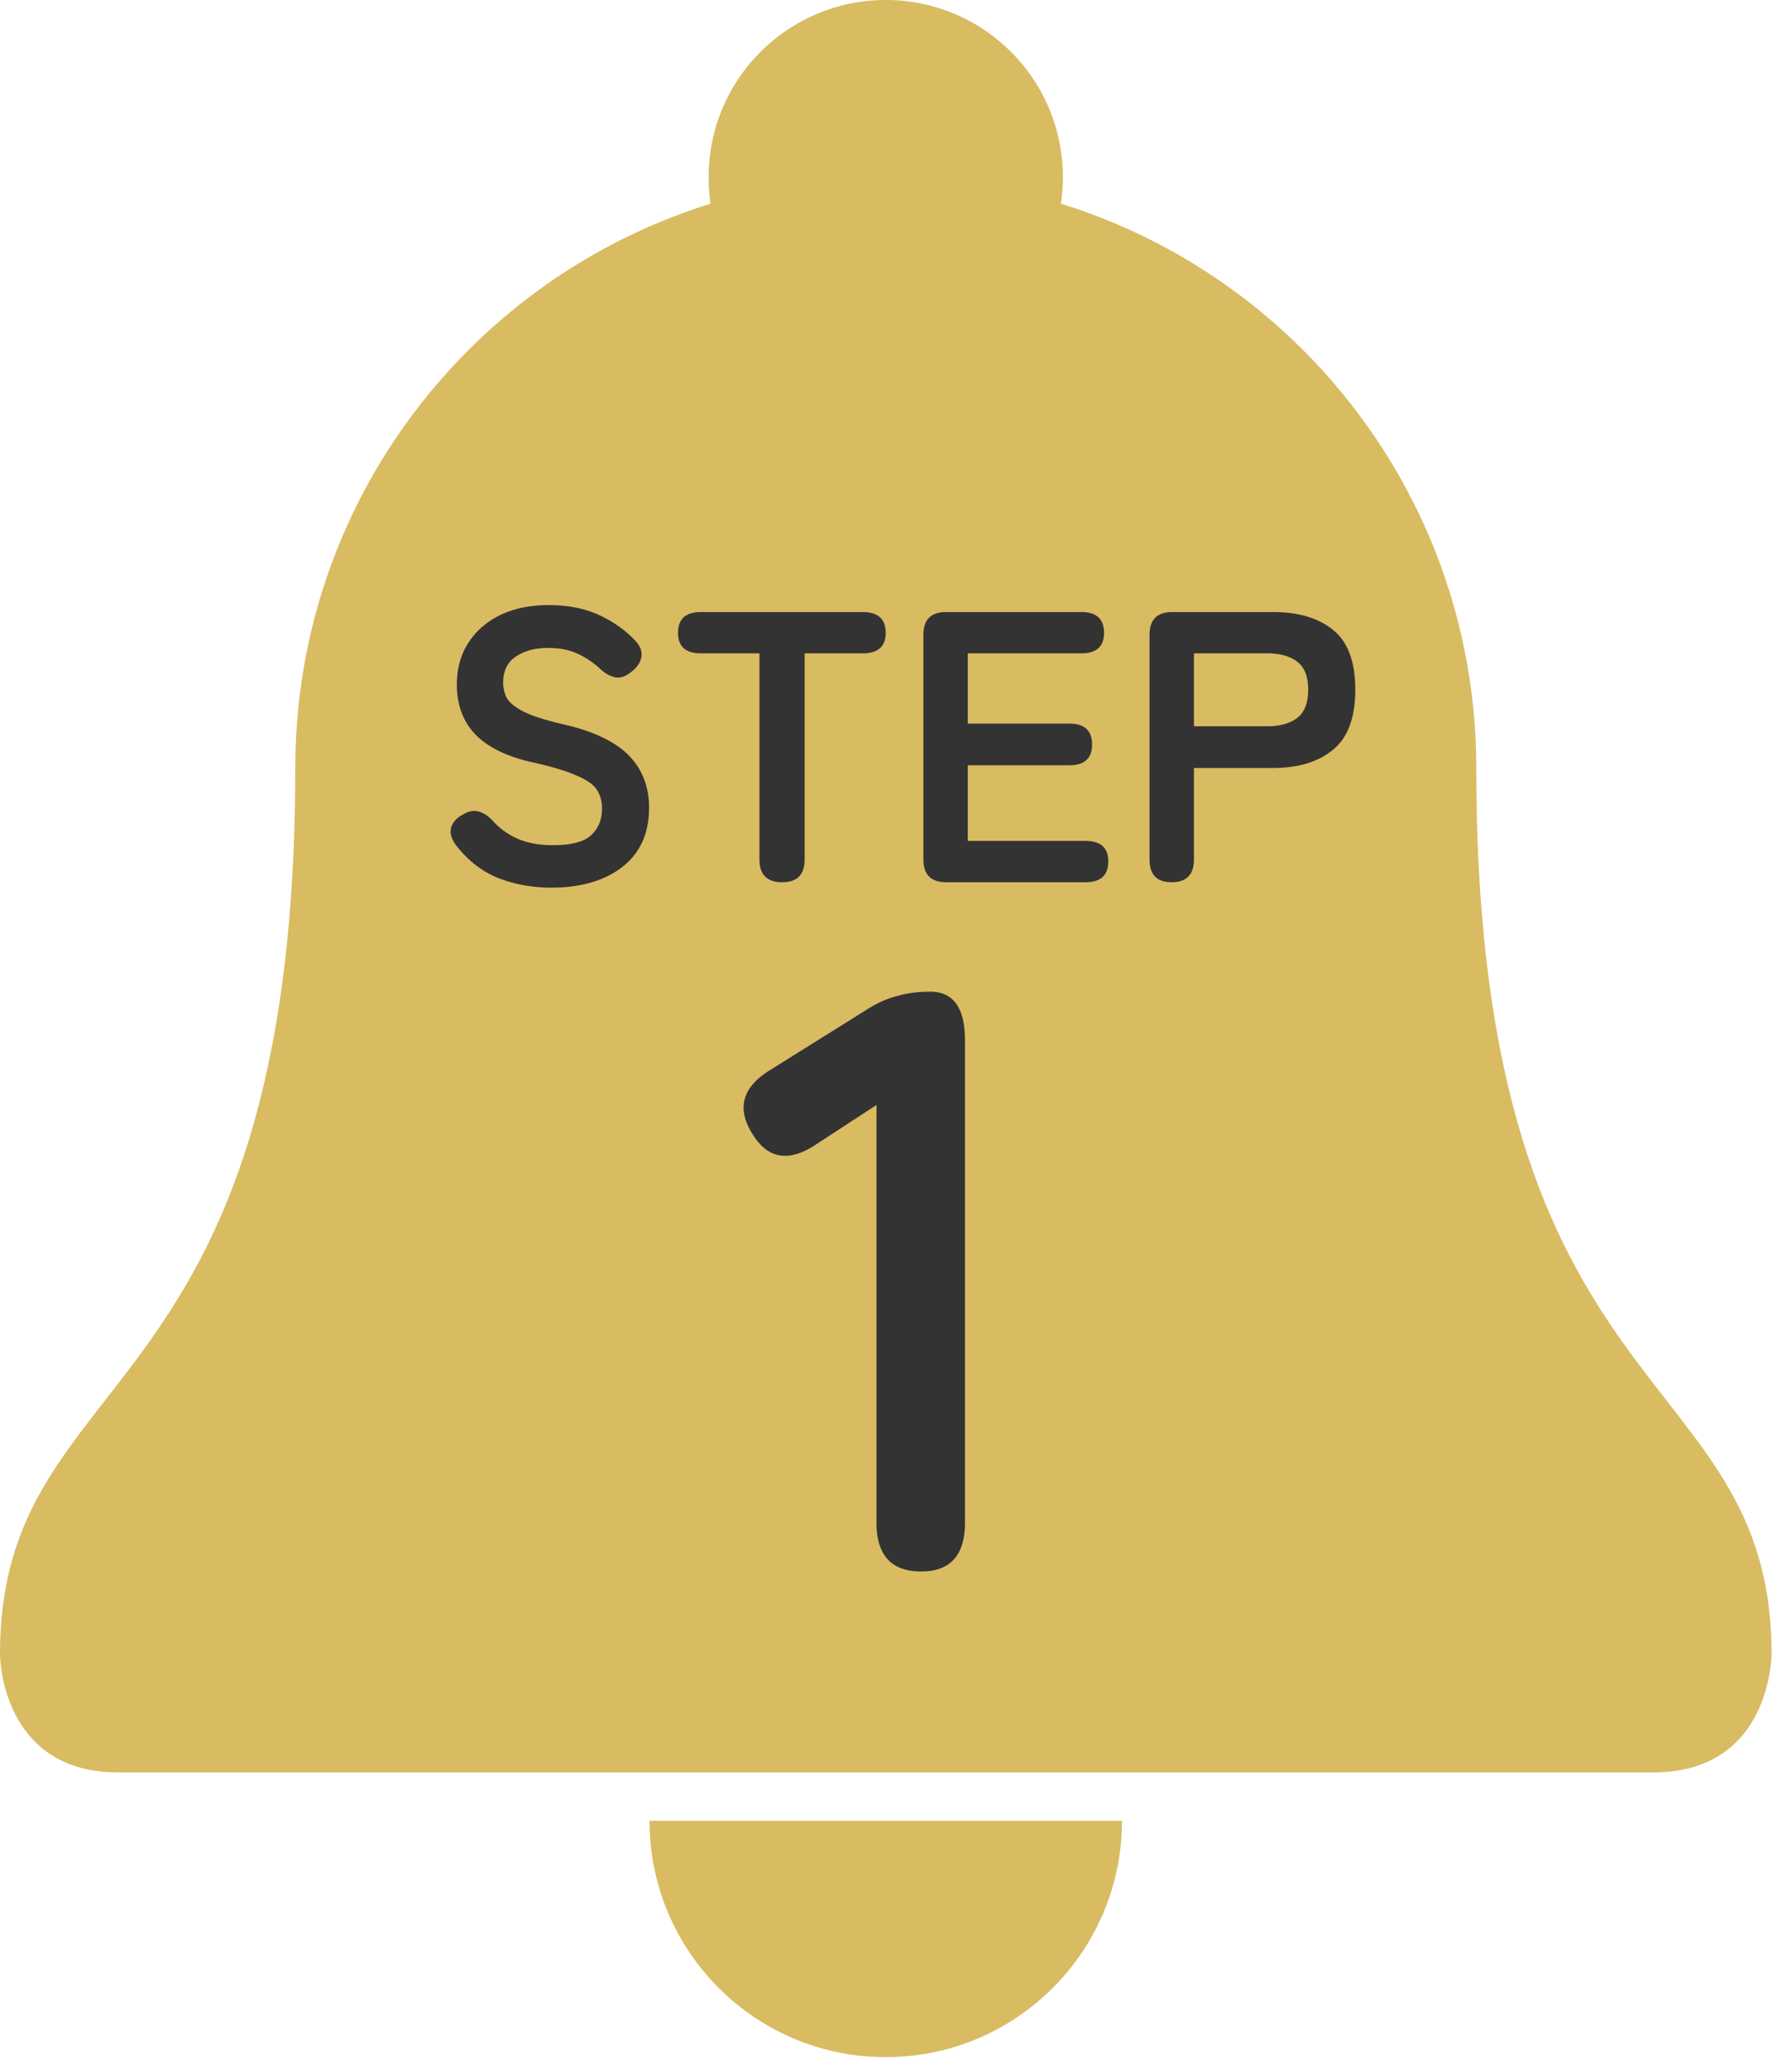
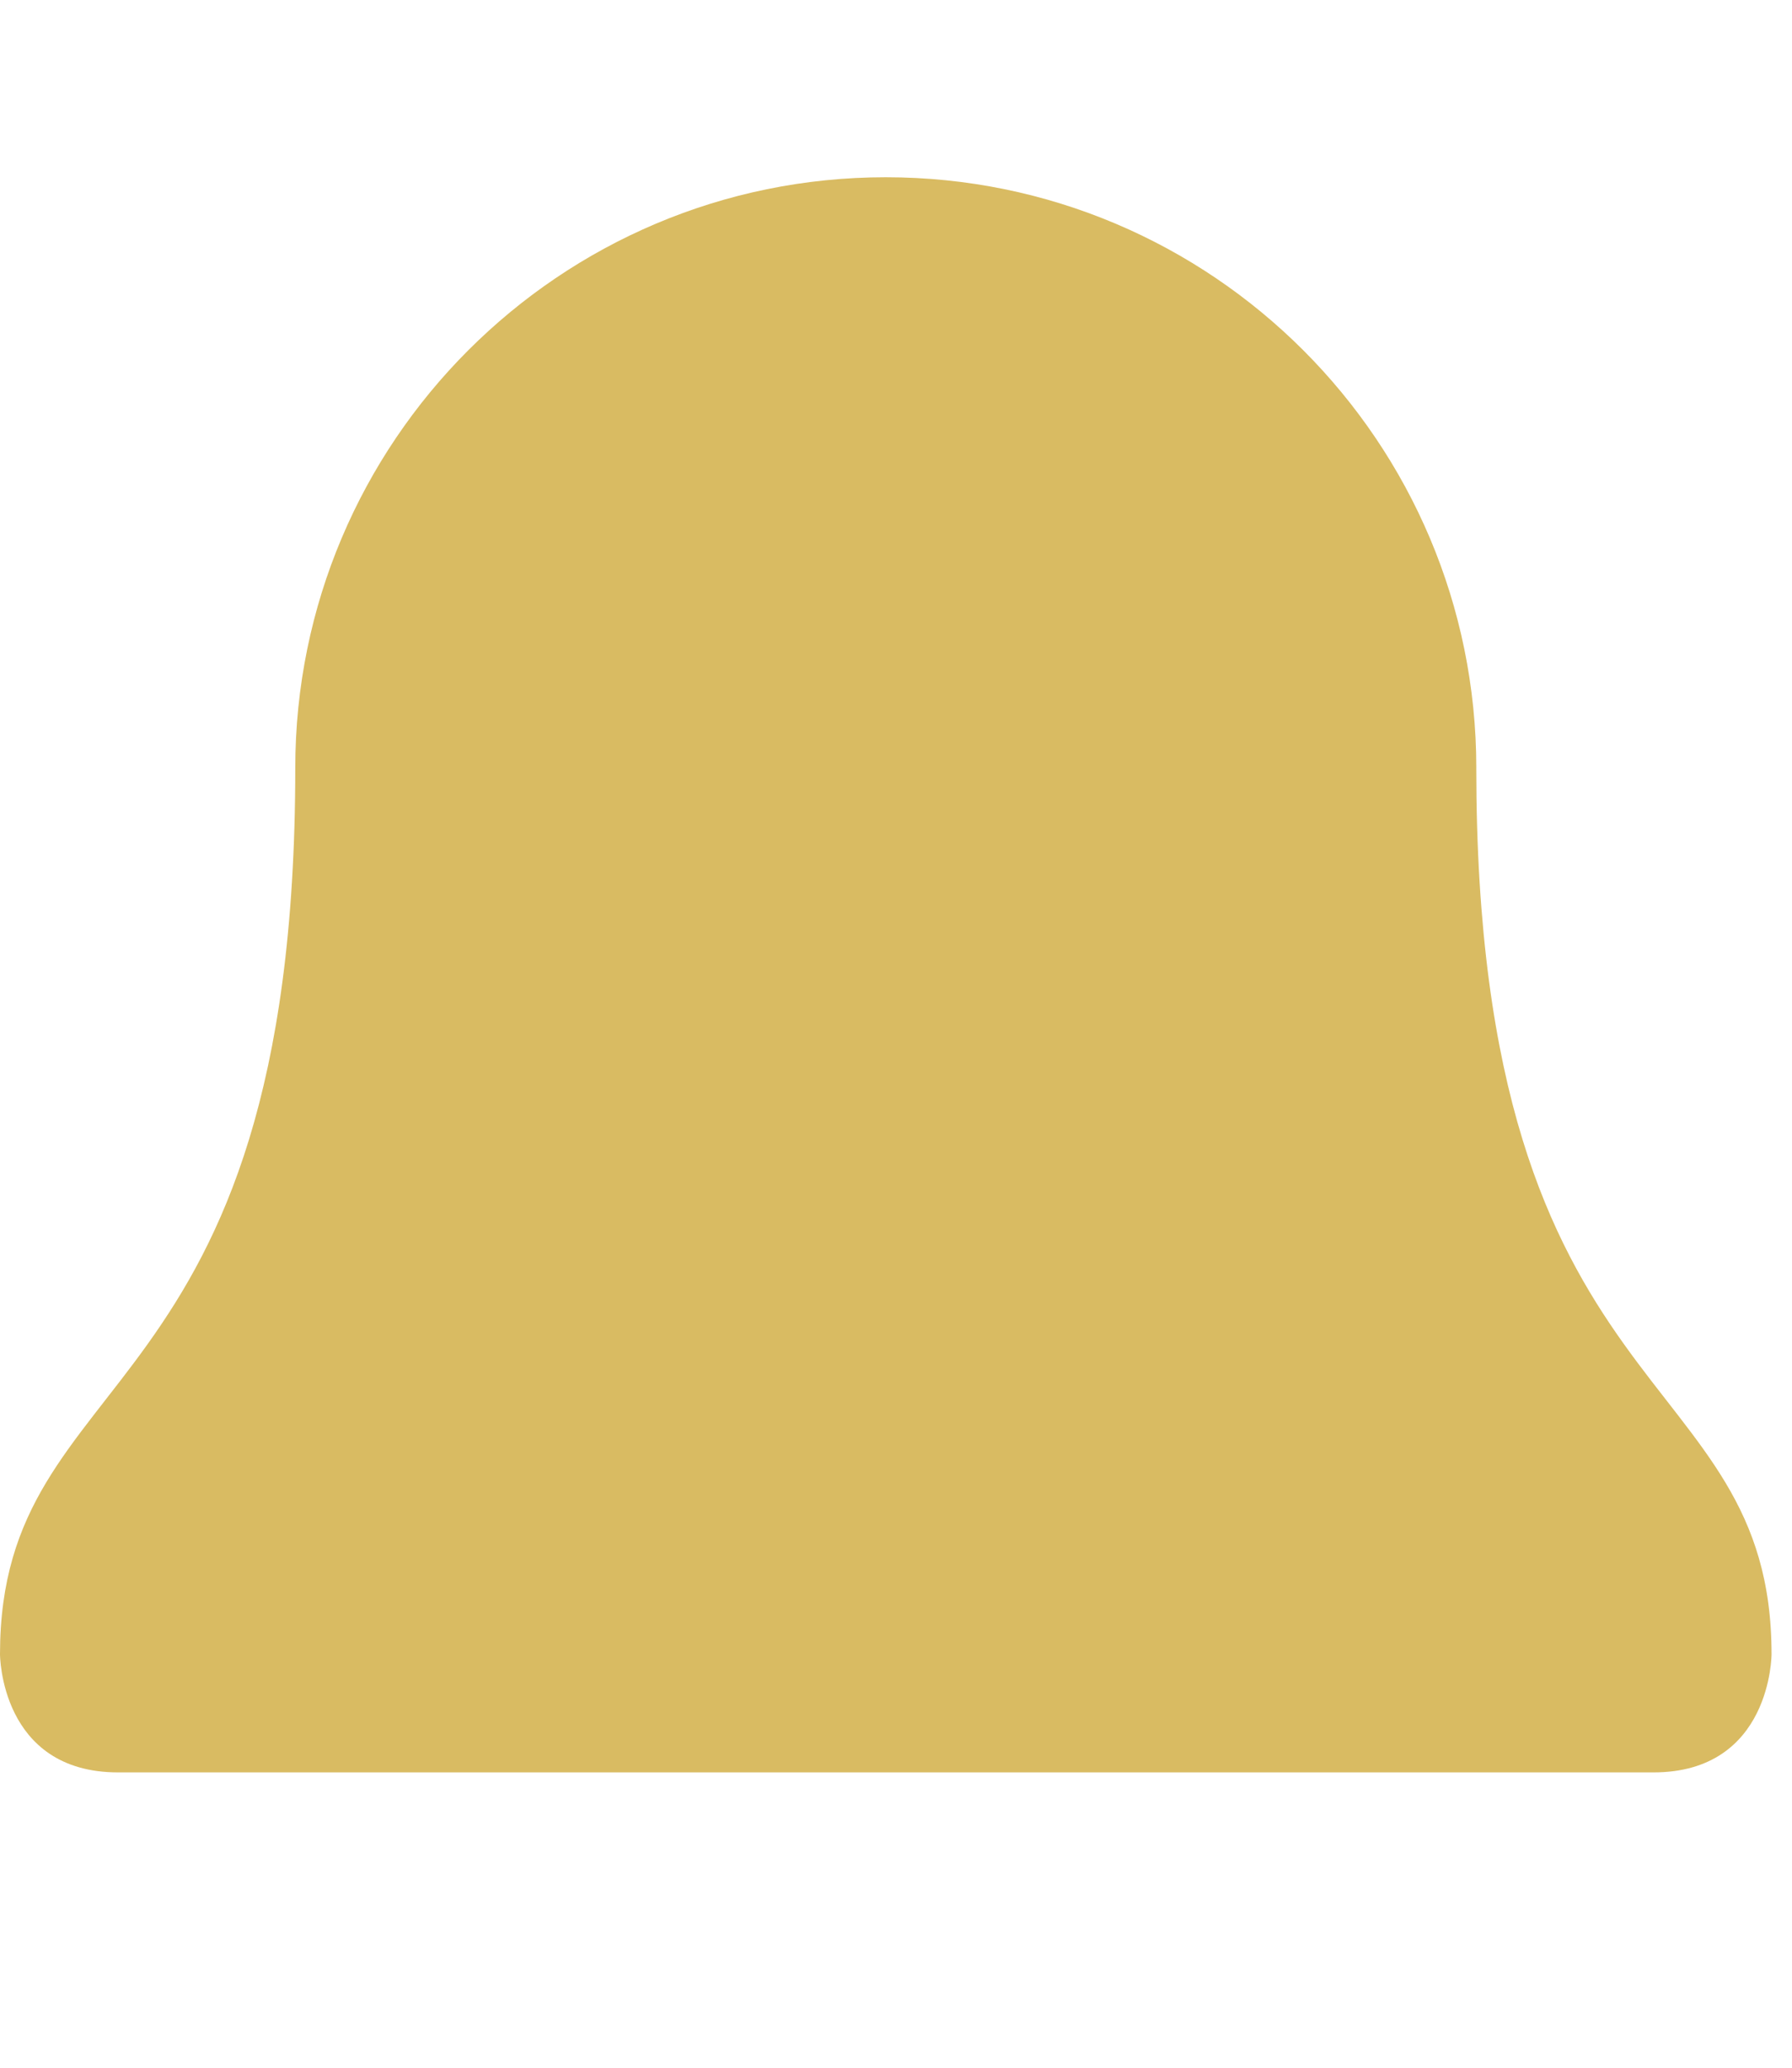
<svg xmlns="http://www.w3.org/2000/svg" width="65" height="75" fill="none">
  <path d="M53.548 27.86c0 23.571 10.71 21.428 10.71 32.142 0 0 0 4.286-4.284 4.286H4.284C0 64.288 0 60.002 0 60.002c0-10.714 10.71-8.57 10.71-32.143 0-11.833 9.589-21.43 21.419-21.43s21.42 9.597 21.42 21.43Z" fill="#D9BB62" />
-   <path d="M38.554 6.429a6.498 6.498 0 0 1-.758 3.03 6.378 6.378 0 0 1-1.591 1.939 6.293 6.293 0 0 1-1.048.7 6.35 6.35 0 0 1-1.775.636 6.497 6.497 0 0 1-1.254.123 6.54 6.54 0 0 1-1.253-.123 6.313 6.313 0 0 1-1.776-.636 6.204 6.204 0 0 1-1.047-.7 6.54 6.54 0 0 1-1.59-1.939 6.253 6.253 0 0 1-.483-1.164 6.34 6.34 0 0 1-.246-1.236 6.57 6.57 0 0 1 .093-1.885 6.396 6.396 0 0 1 1.335-2.824 6.534 6.534 0 0 1 .89-.89A6.465 6.465 0 0 1 30.876.122a6.502 6.502 0 0 1 1.883-.092 6.5 6.5 0 0 1 1.83.458 6.37 6.37 0 0 1 1.11.595 6.482 6.482 0 0 1 1.397 1.266 6.282 6.282 0 0 1 .7 1.048 6.325 6.325 0 0 1 .635 1.776 6.535 6.535 0 0 1 .124 1.255ZM32.128 74.616c4.732 0 8.568-3.837 8.568-8.572H23.56c0 4.735 3.836 8.572 8.568 8.572Z" fill="#D9BB62" />
-   <path d="M42.495 32c-.532 0-.798-.275-.798-.826v-8.148c0-.55.275-.826.826-.826h3.654c.915 0 1.638.215 2.17.644.541.43.812 1.153.812 2.17s-.27 1.745-.812 2.184c-.532.439-1.255.658-2.17.658h-2.87v3.318c0 .55-.27.826-.812.826Zm.812-5.656h2.646c.476 0 .845-.103 1.106-.308.262-.205.392-.546.392-1.022 0-.467-.13-.803-.392-1.008-.261-.205-.63-.308-1.106-.308h-2.646v2.646ZM34.32 32c-.55 0-.826-.275-.826-.826v-8.148c0-.55.275-.826.826-.826h4.9c.55 0 .826.252.826.756 0 .495-.275.742-.826.742h-4.116v2.548h3.682c.55 0 .826.252.826.756s-.275.756-.826.756h-3.682v2.744h4.27c.55 0 .826.247.826.742 0 .504-.275.756-.826.756H34.32ZM28.373 32c-.55 0-.826-.275-.826-.826v-7.476H25.42c-.55 0-.826-.247-.826-.742 0-.504.276-.756.826-.756h5.866c.56 0 .84.252.84.756 0 .495-.28.742-.84.742h-2.1v7.476c0 .55-.27.826-.812.826ZM20 32.196c-.69 0-1.334-.117-1.931-.35-.598-.243-1.11-.644-1.54-1.204-.159-.224-.215-.43-.168-.616.056-.196.196-.355.42-.476.215-.13.41-.168.588-.112.177.047.355.168.532.364.252.27.55.48.896.63.354.15.774.224 1.26.224.653 0 1.11-.117 1.372-.35.27-.243.406-.57.406-.98 0-.261-.06-.485-.182-.672-.112-.187-.355-.36-.728-.518-.364-.168-.929-.336-1.694-.504-.905-.215-1.578-.555-2.016-1.022-.43-.467-.644-1.06-.644-1.778 0-.57.135-1.069.406-1.498.28-.439.667-.78 1.162-1.022.504-.243 1.092-.364 1.764-.364.7 0 1.311.121 1.834.364.523.243.961.555 1.316.938.177.196.247.392.21.588-.038.196-.159.373-.364.532-.206.168-.402.233-.588.196-.187-.037-.373-.145-.56-.322a3.133 3.133 0 0 0-.798-.532c-.299-.14-.654-.21-1.064-.21-.485 0-.882.107-1.19.322-.299.205-.448.518-.448.938 0 .187.042.369.126.546.093.168.29.331.588.49.308.159.78.313 1.414.462 1.12.252 1.927.63 2.422 1.134.495.504.742 1.139.742 1.904 0 .933-.327 1.652-.98 2.156-.644.495-1.498.742-2.562.742ZM33.412 57c-1.08 0-1.62-.59-1.62-1.77V40.08l-2.16 1.41c-1 .68-1.78.56-2.34-.36-.58-.92-.37-1.69.63-2.31l3.6-2.25c.36-.22.71-.37 1.05-.45.34-.1.73-.15 1.17-.15.84 0 1.26.59 1.26 1.77v17.49c0 1.18-.53 1.77-1.59 1.77Z" fill="#333" />
</svg>